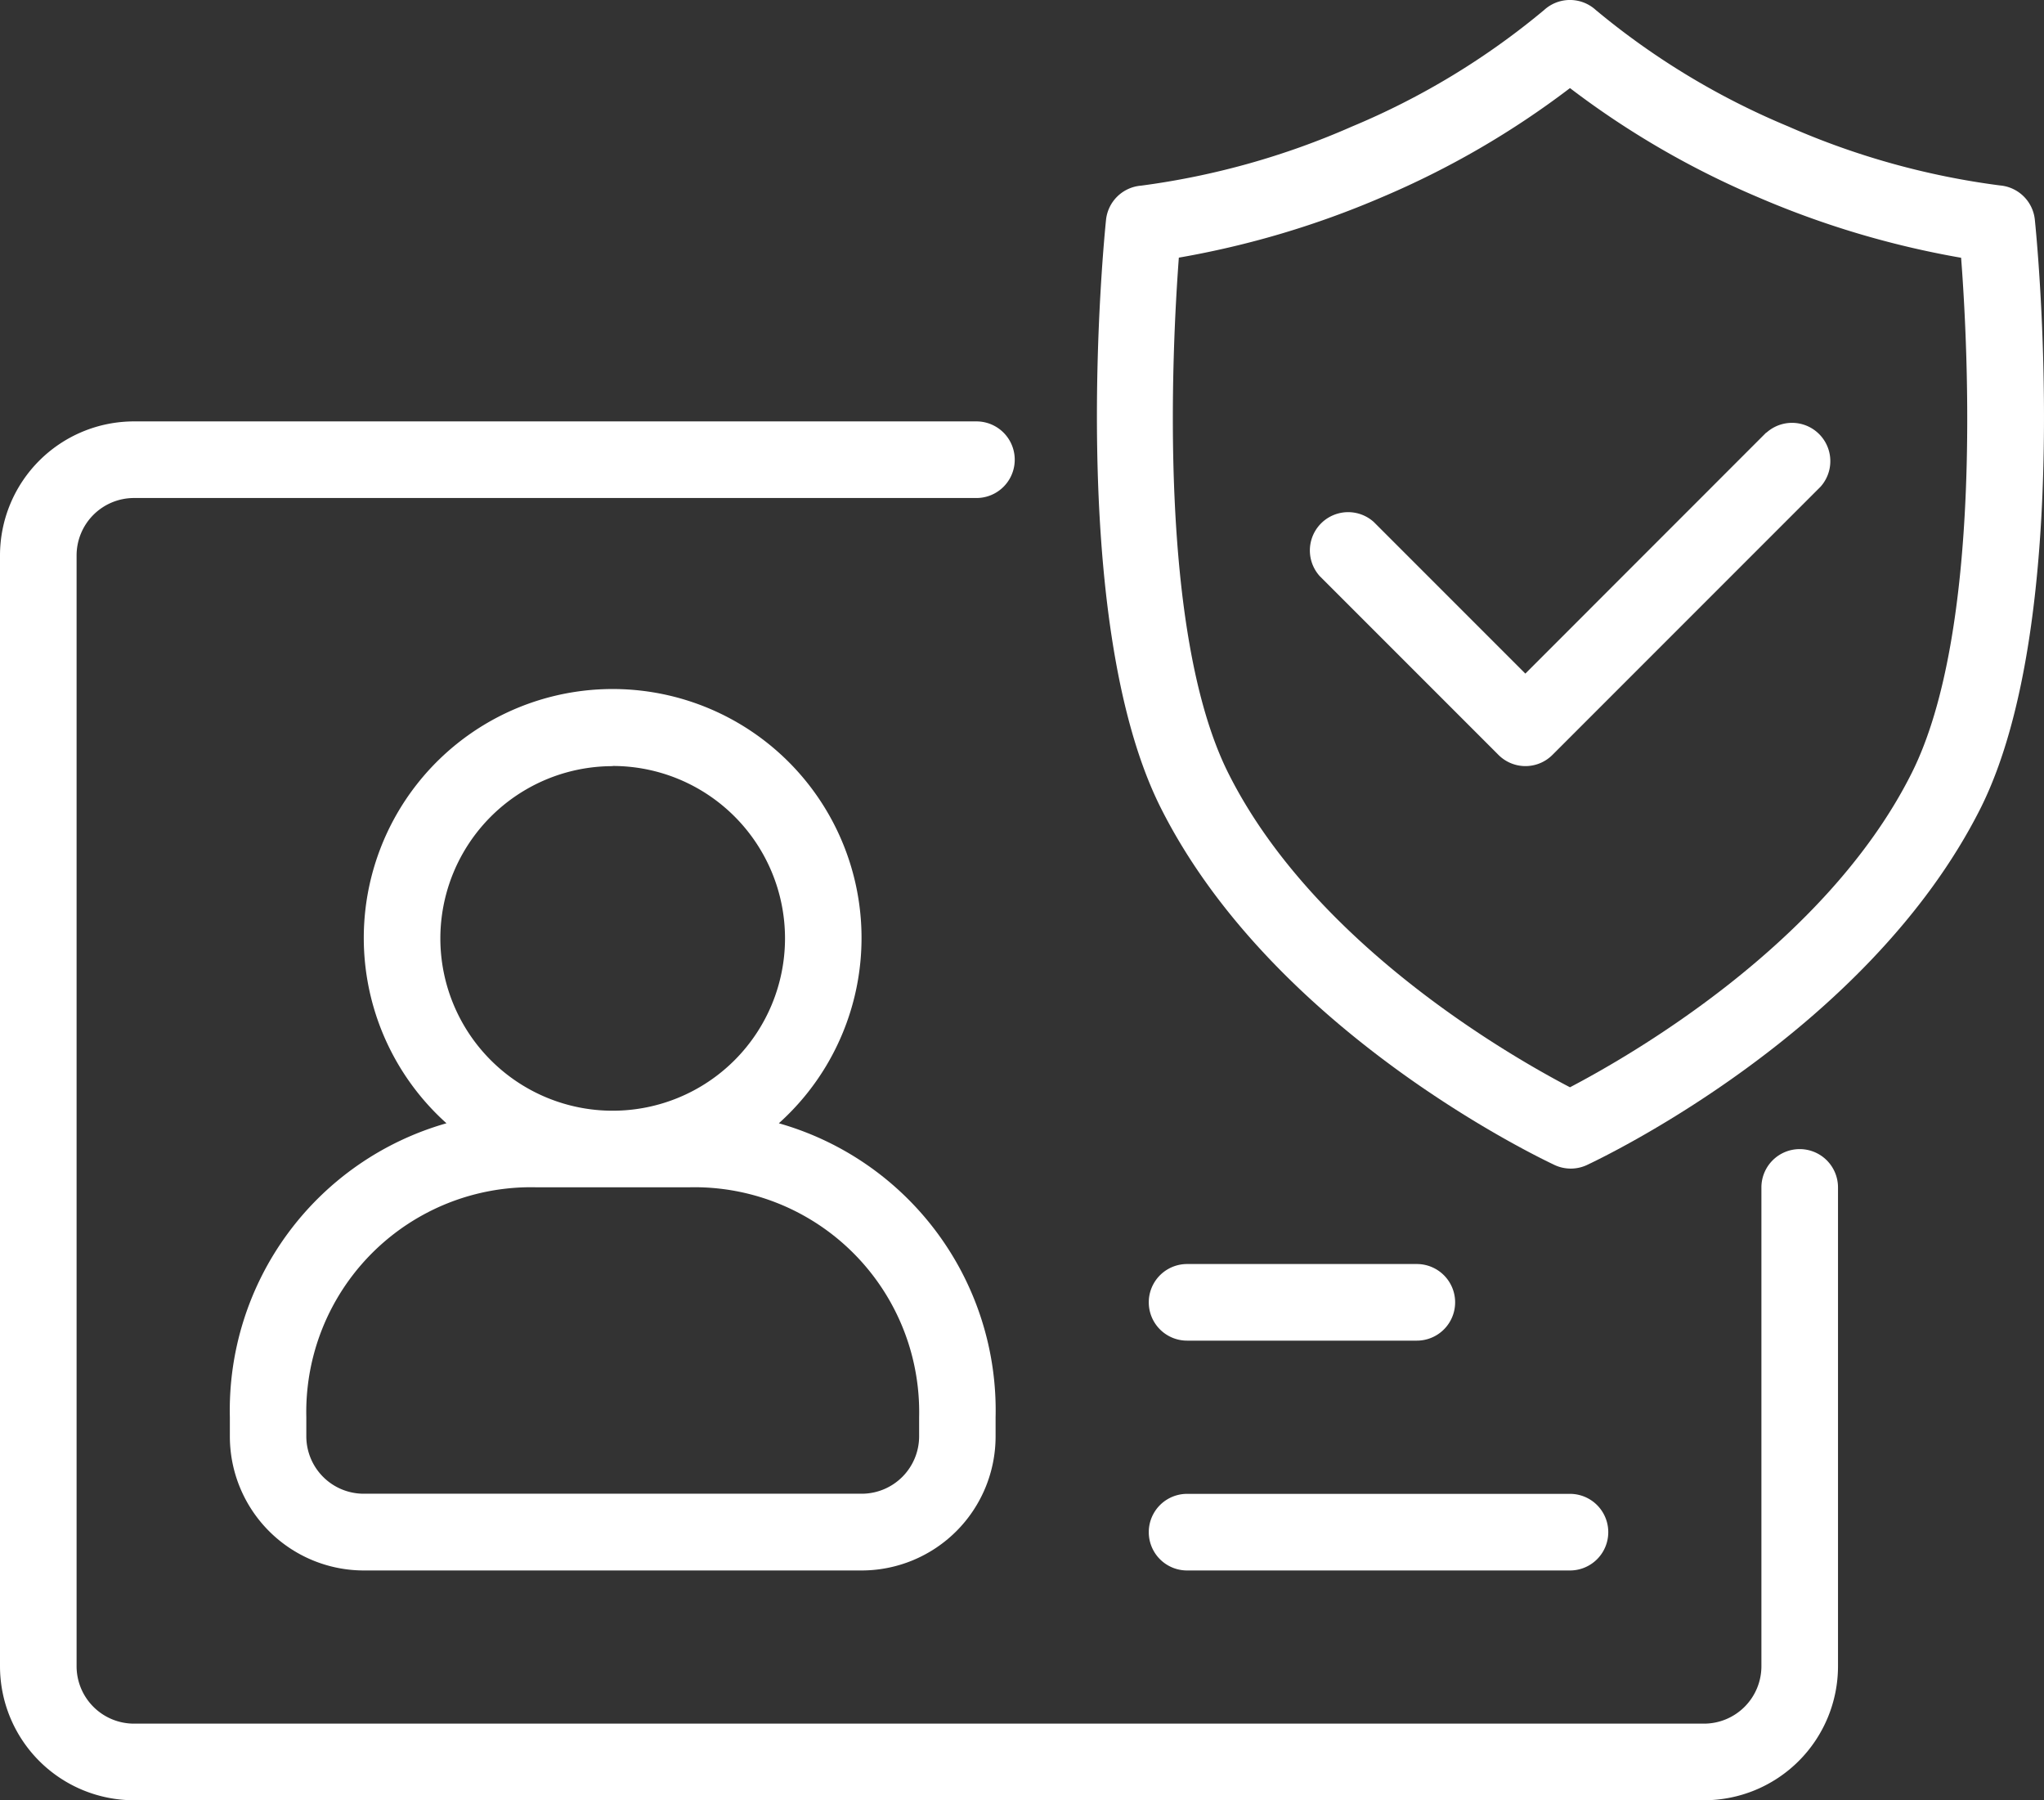
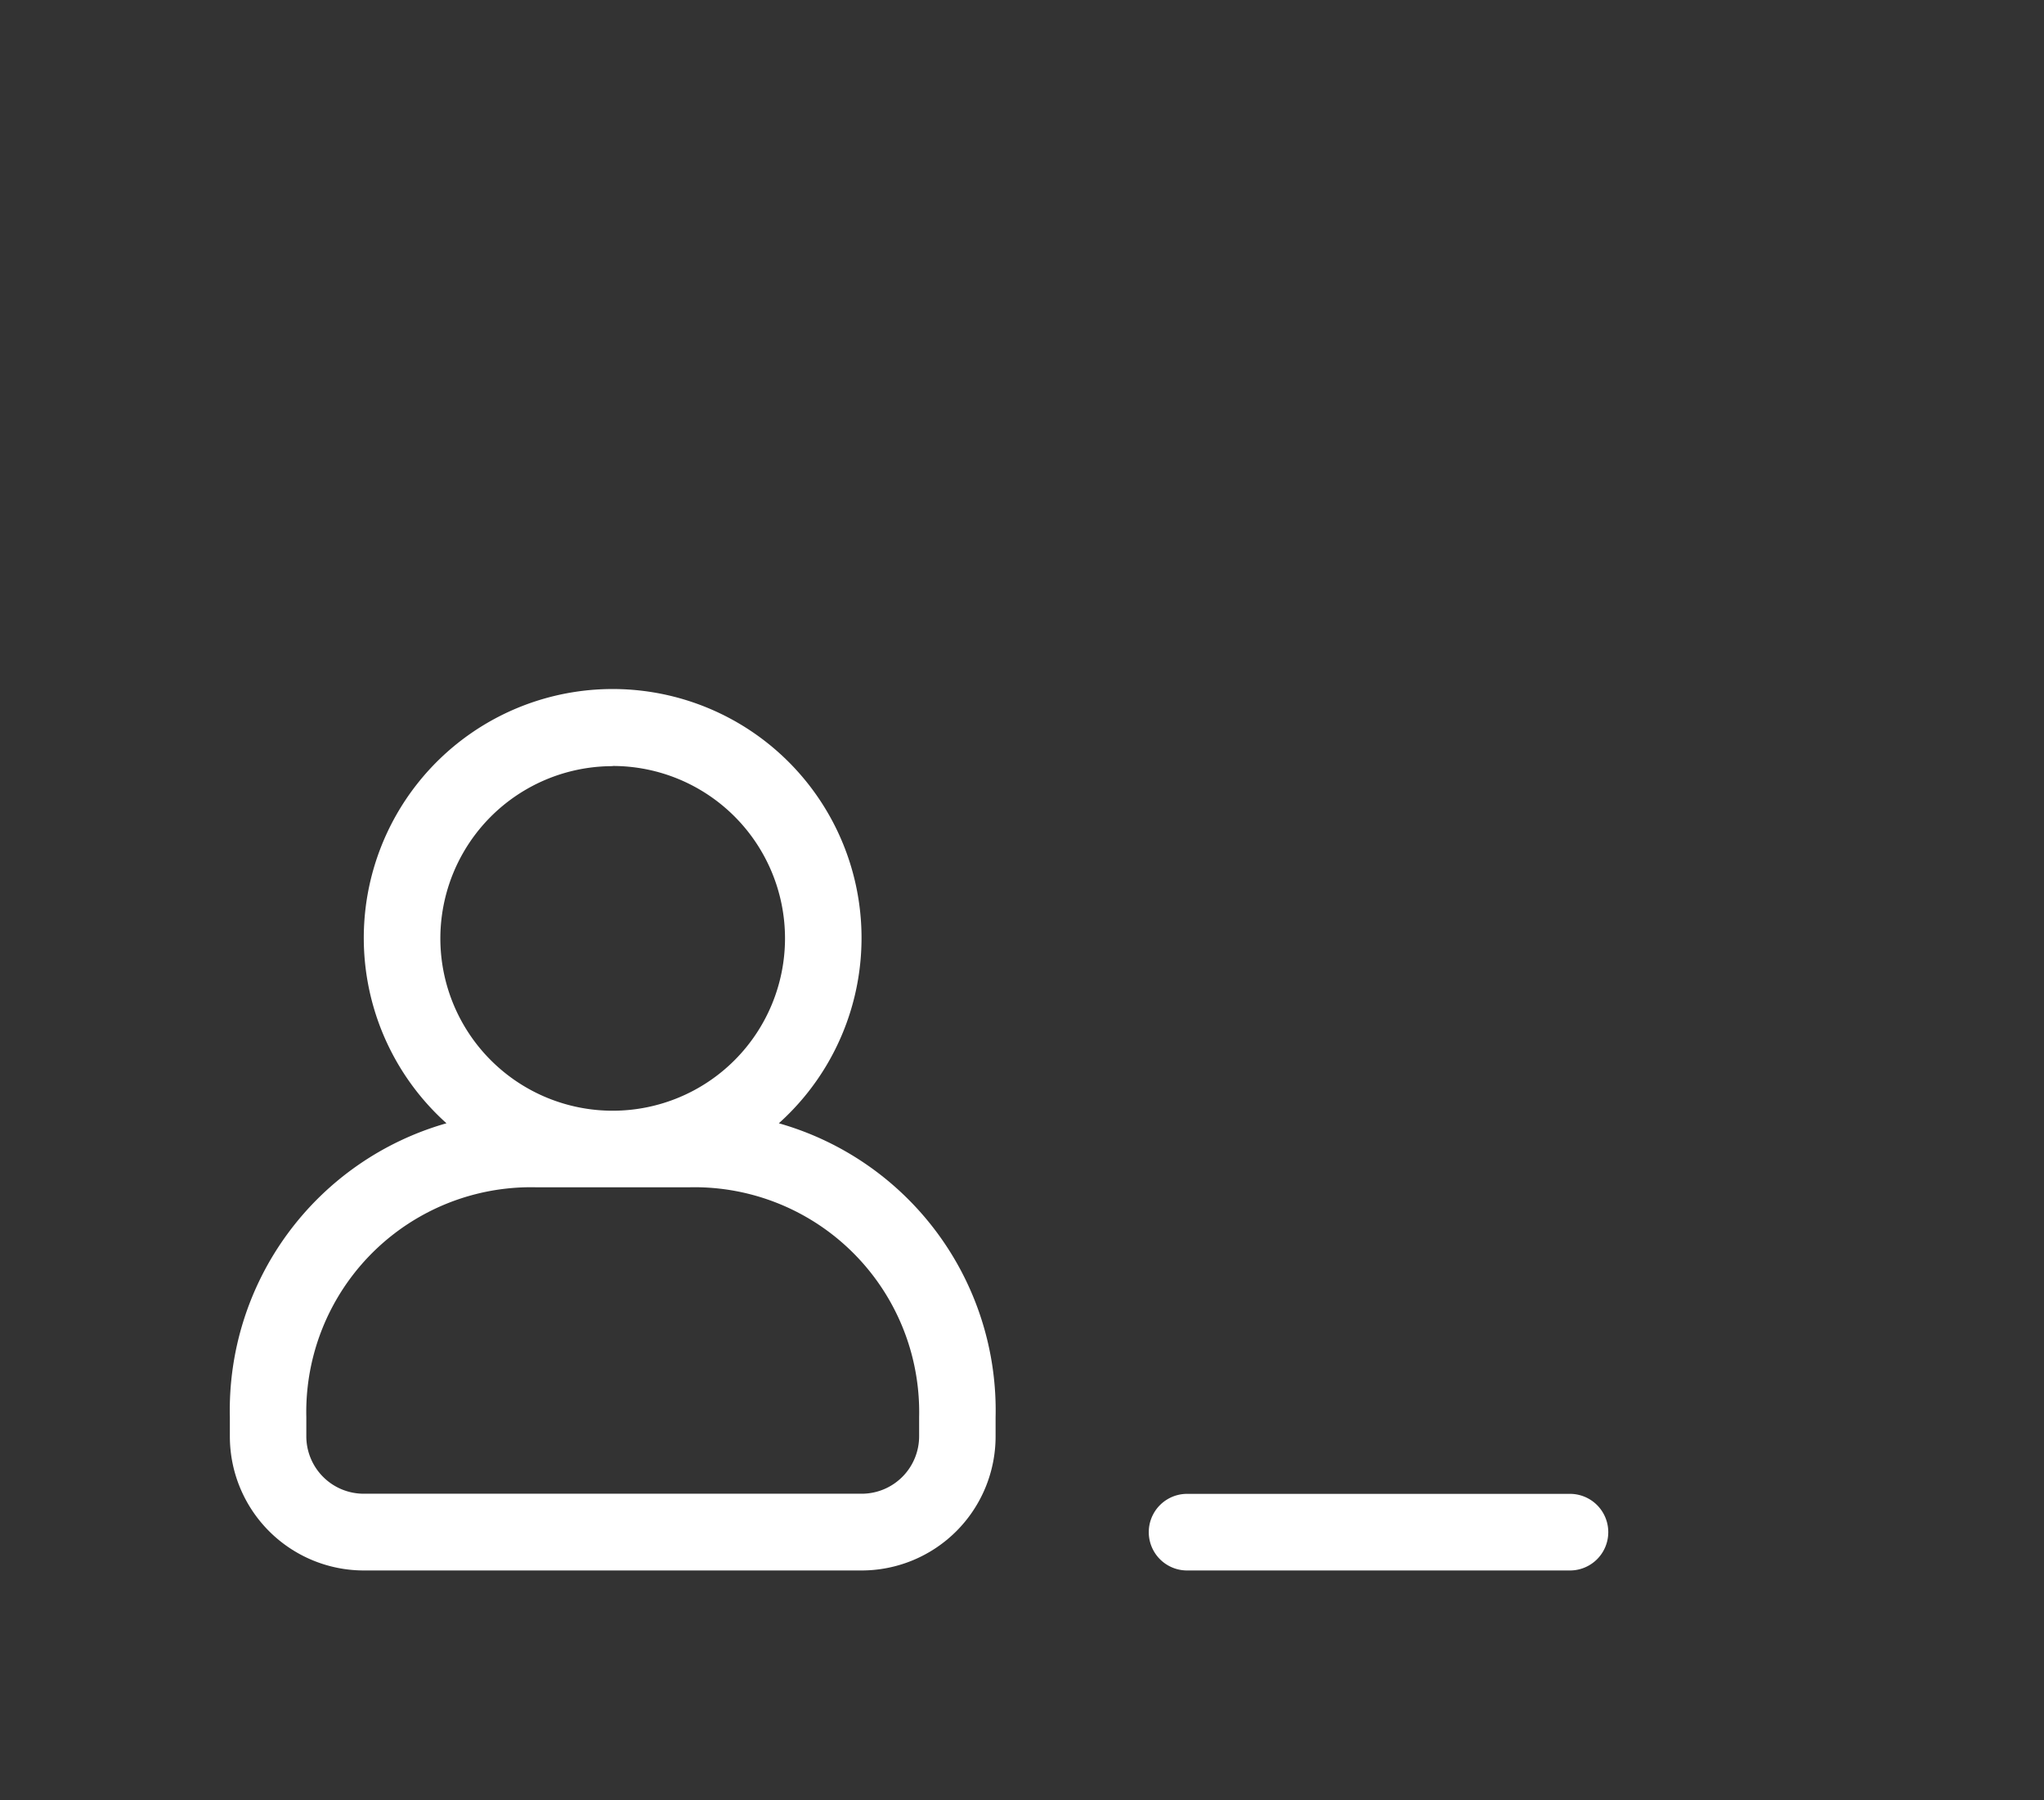
<svg xmlns="http://www.w3.org/2000/svg" width="47.717" height="42.016" viewBox="0 0 47.717 42.016">
  <rect x="0" y="0" width="47.717" height="42.016" fill="#333333" stroke="none" />
  <g id="Group_37988" data-name="Group 37988" transform="translate(-17382.211 -3977.845)">
    <g id="Group_37989" data-name="Group 37989" transform="translate(16532.211 -611.155)">
      <path id="Path_49865" data-name="Path 49865" d="M24,66.969v.447a3.129,3.129,0,0,0,3.129,3.129H38.747a3.129,3.129,0,0,0,3.129-3.129v-.447a6.964,6.964,0,0,0-5.06-6.861,5.81,5.81,0,1,0-7.759,0A6.964,6.964,0,0,0,24,66.969Zm8.939-15.2A4.023,4.023,0,1,1,28.914,55.8,4.023,4.023,0,0,1,32.937,51.773Zm-1.788,9.833h3.576a5.247,5.247,0,0,1,5.364,5.364v.447a1.341,1.341,0,0,1-1.341,1.341H27.126a1.341,1.341,0,0,1-1.341-1.341v-.447a5.247,5.247,0,0,1,5.364-5.364Z" transform="translate(831.366 4555.108)" fill="#fff" />
-       <path id="Path_49866" data-name="Path 49866" d="M54.014,52.984a.894.894,0,0,0-.894.894V65.052a1.341,1.341,0,0,1-1.341,1.341H15.129a1.341,1.341,0,0,1-1.341-1.341V39.129a1.341,1.341,0,0,1,1.341-1.341H34.795a.894.894,0,1,0,0-1.788H15.129A3.129,3.129,0,0,0,12,39.129V65.052a3.129,3.129,0,0,0,3.129,3.129H51.779a3.129,3.129,0,0,0,3.129-3.129V53.878A.894.894,0,0,0,54.014,52.984Z" transform="translate(838 4562.835)" fill="#fff" />
-       <path id="Path_49867" data-name="Path 49867" d="M91.023,36.3,85.4,41.925l-3.54-3.54A.894.894,0,0,0,80.6,39.65l4.17,4.17a.89.89,0,0,0,1.265,0l6.257-6.257a.894.894,0,0,0-1.265-1.26Z" transform="translate(800.209 4562.796)" fill="#fff" />
-       <path id="Path_49868" data-name="Path 49868" d="M91.189,19.124a.894.894,0,0,0-.813-.8,18.008,18.008,0,0,1-4.943-1.377A17.547,17.547,0,0,1,80.94,14.23a.894.894,0,0,0-1.207,0,17.507,17.507,0,0,1-4.492,2.722,18.044,18.044,0,0,1-4.917,1.377.894.894,0,0,0-.818.8c-.04.38-.934,9.306,1.274,13.713,2.642,5.265,8.939,8.22,9.2,8.345a.894.894,0,0,0,.751,0c.264-.125,6.561-3.08,9.2-8.345C92.123,28.43,91.229,19.5,91.189,19.124ZM88.315,32.037c-2.007,4.009-6.637,6.633-7.978,7.335-1.341-.7-5.971-3.325-7.978-7.335-1.645-3.29-1.314-9.873-1.153-12.028A21.137,21.137,0,0,0,75.943,18.6a20.305,20.305,0,0,0,4.394-2.548A20.305,20.305,0,0,0,84.73,18.6a21.137,21.137,0,0,0,4.738,1.412C89.634,22.164,89.964,28.747,88.315,32.037Z" transform="translate(806.314 4575.004)" fill="#fff" />
      <path id="Path_49869" data-name="Path 49869" d="M72.894,93.788h8.939a.894.894,0,1,0,0-1.788H72.894a.894.894,0,1,0,0,1.788Z" transform="translate(804.818 4531.865)" fill="#fff" />
-       <path id="Path_49870" data-name="Path 49870" d="M72.894,81.788h5.364a.894.894,0,0,0,0-1.788H72.894a.894.894,0,1,0,0,1.788Z" transform="translate(804.818 4538.501)" fill="#fff" />
    </g>
  </g>
</svg>